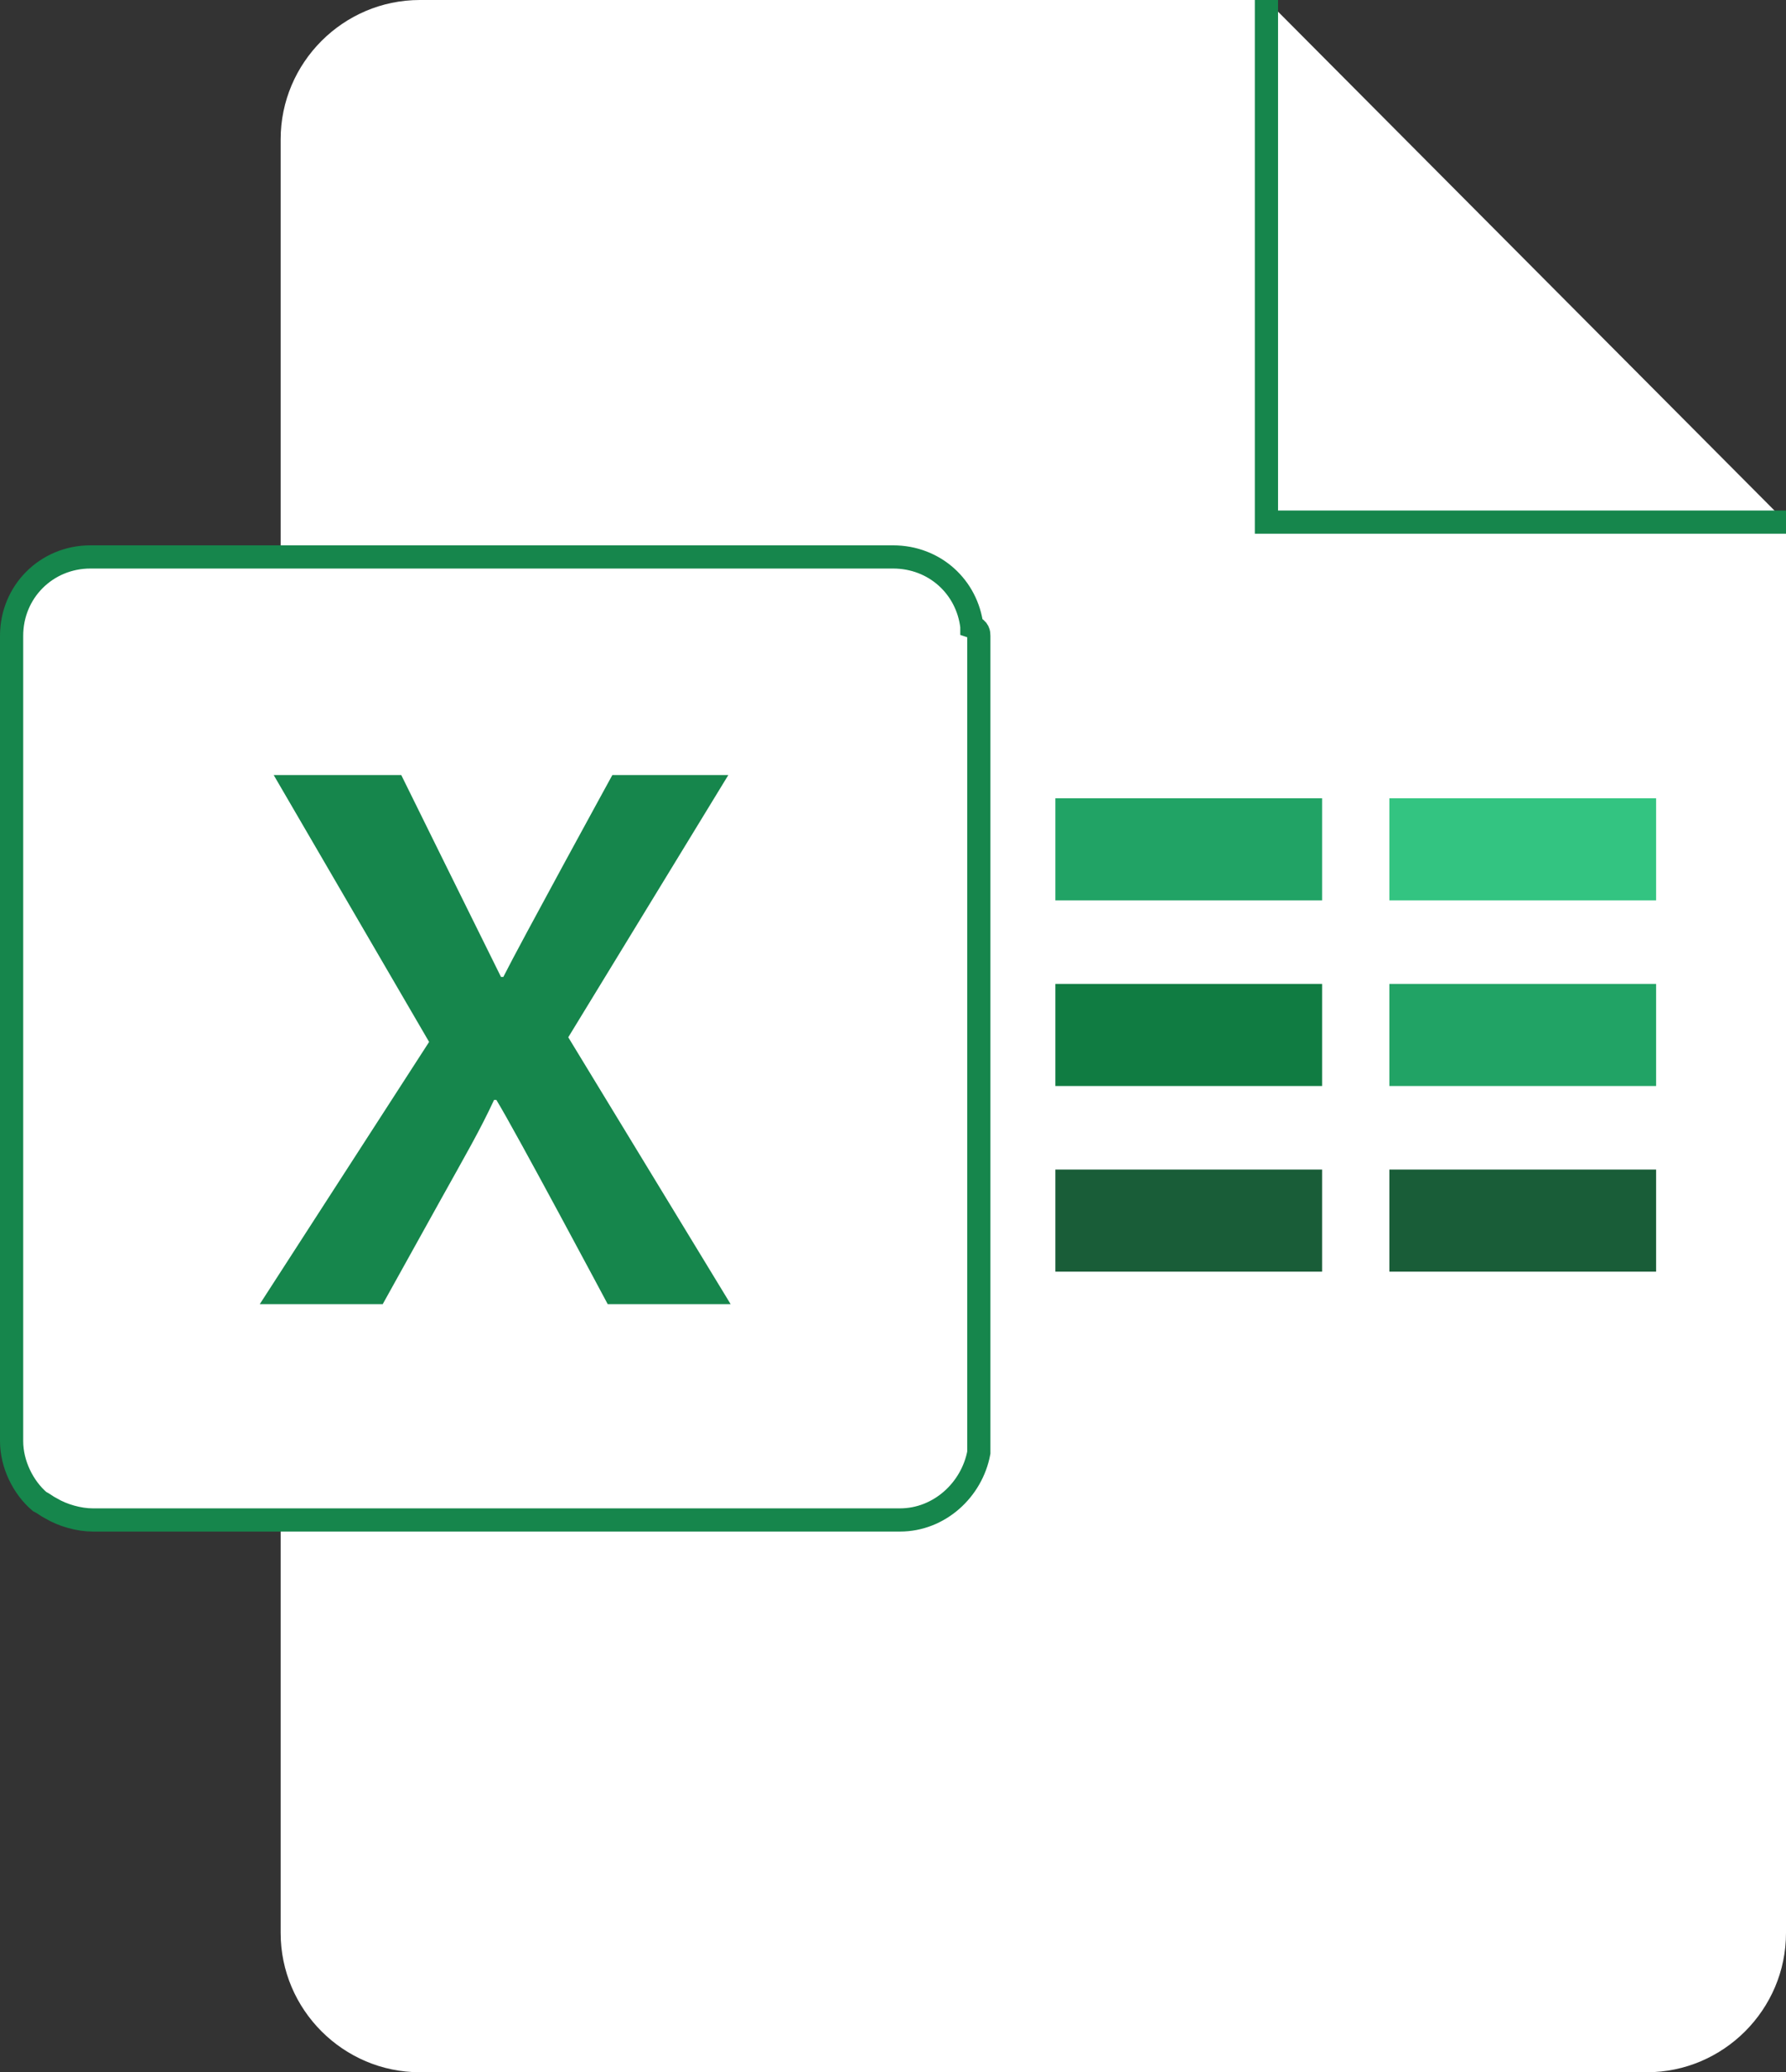
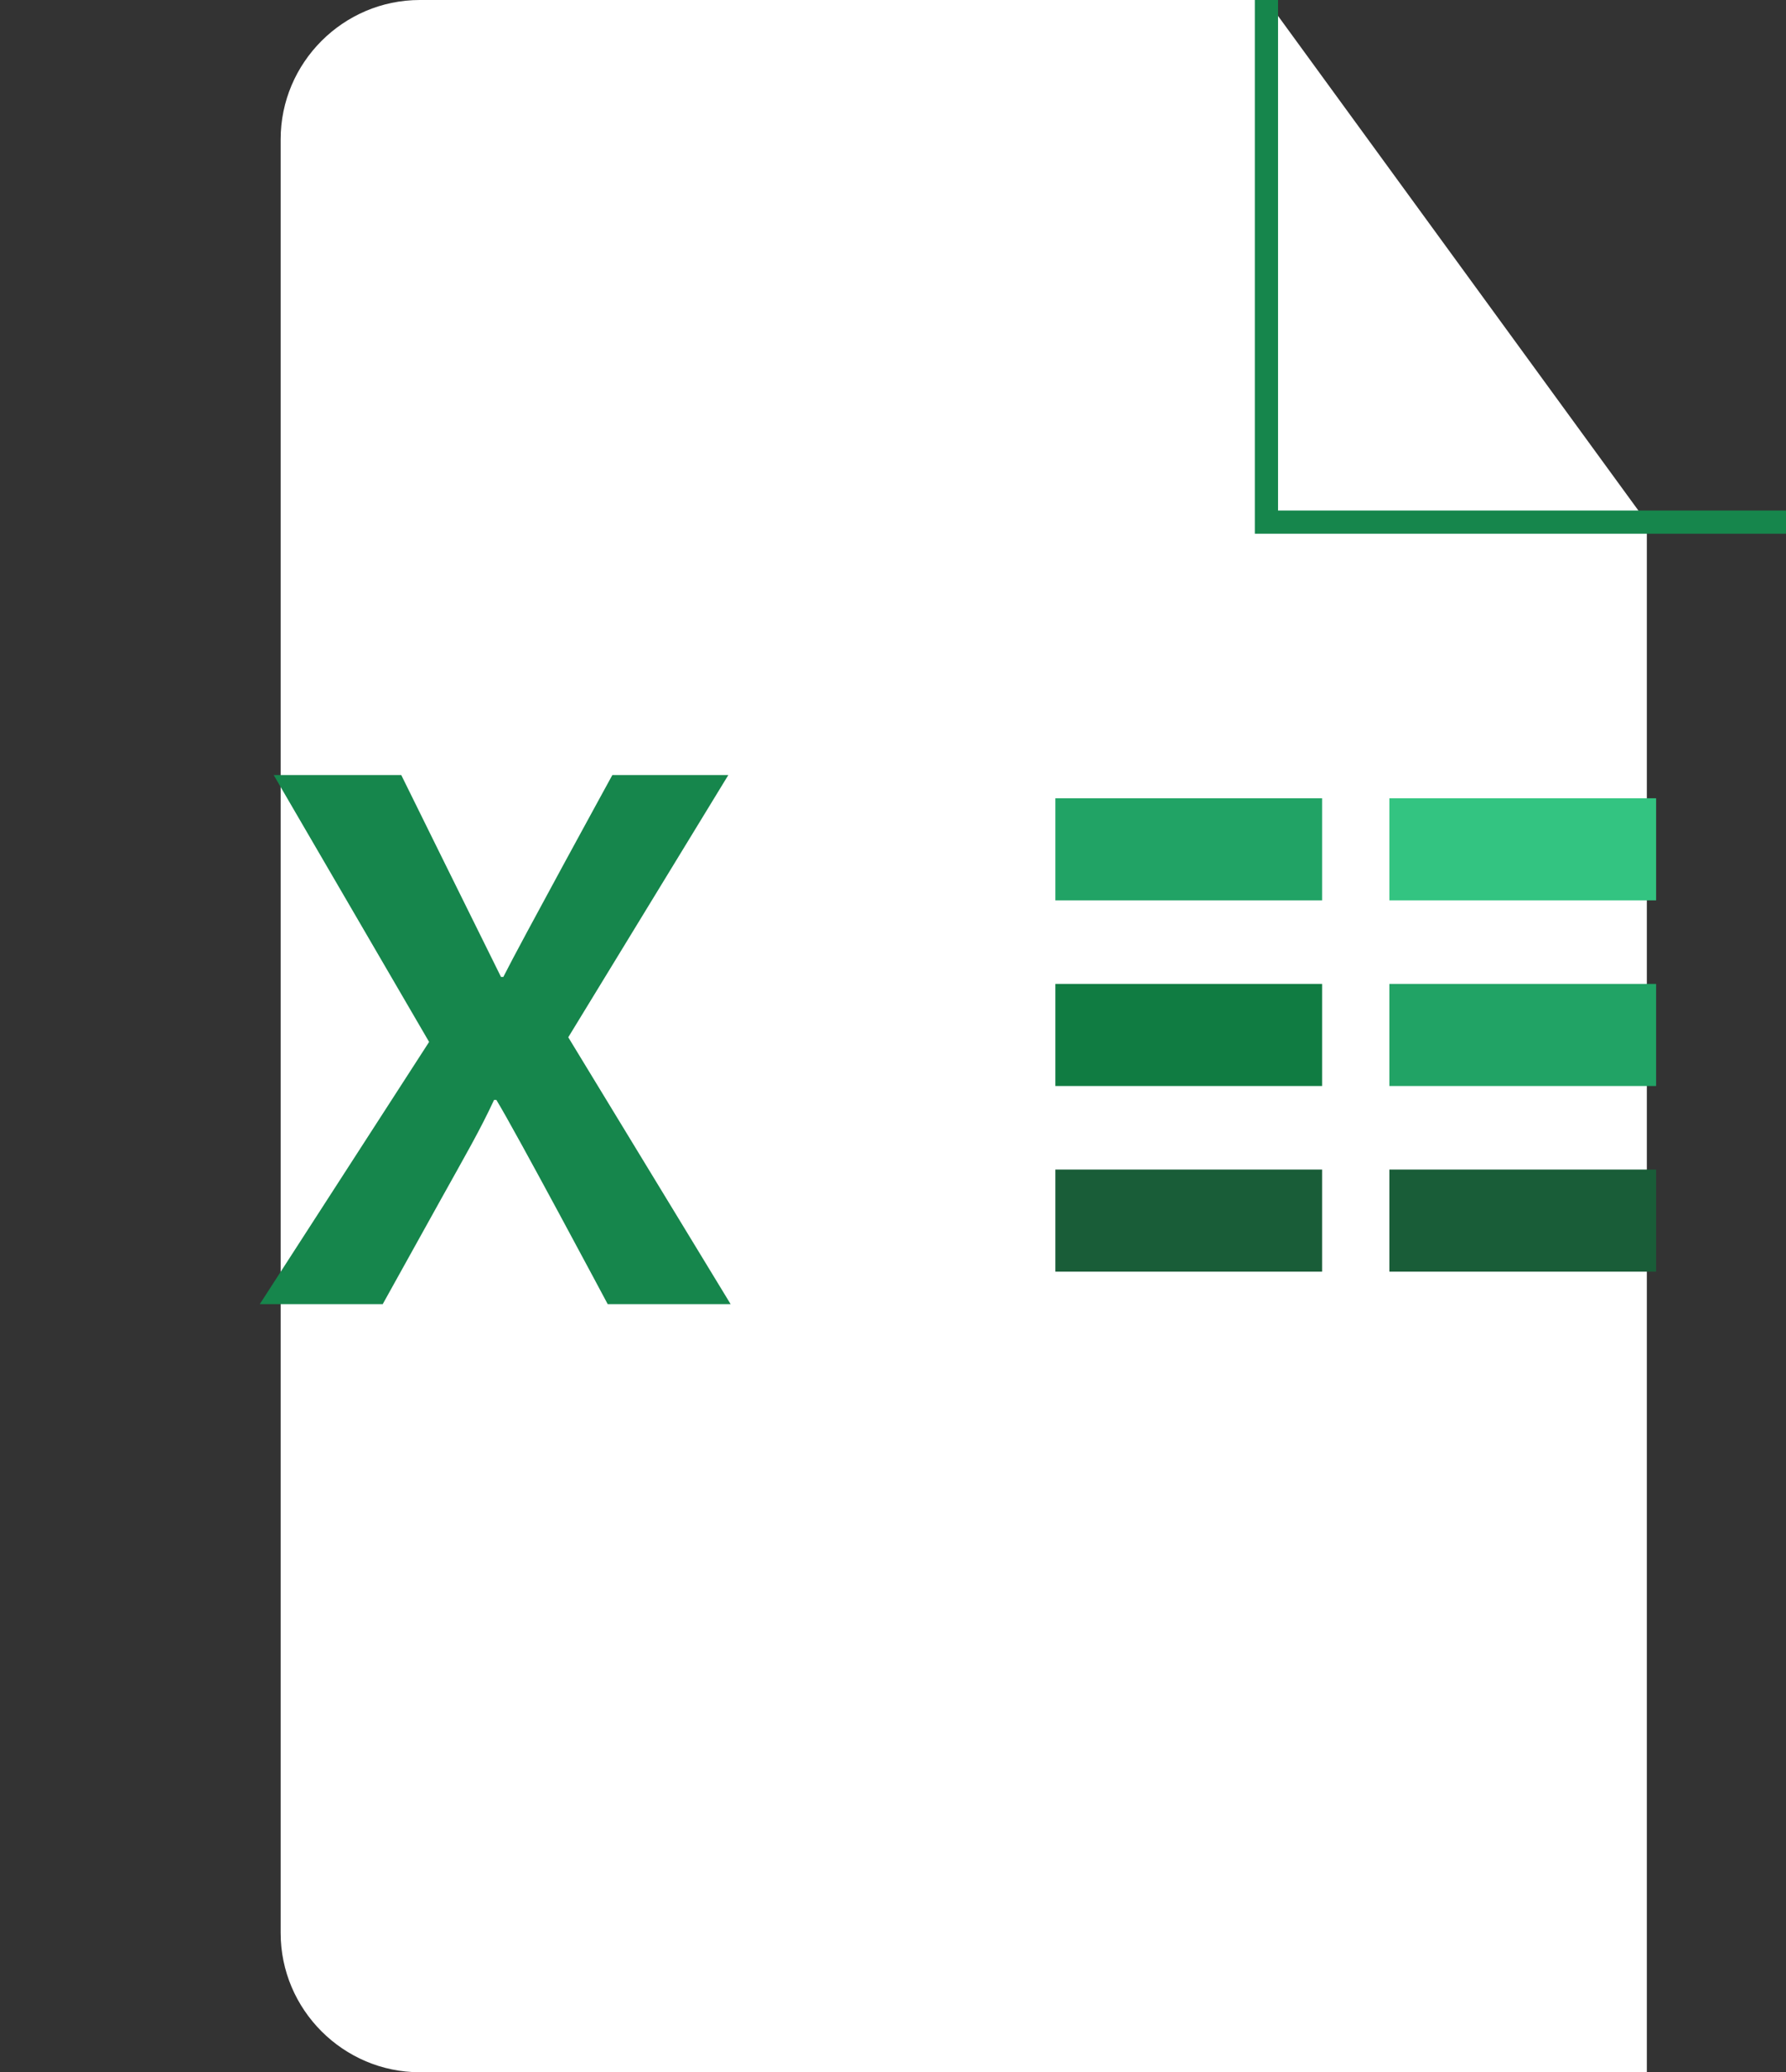
<svg xmlns="http://www.w3.org/2000/svg" height="89.3" preserveAspectRatio="xMidYMid meet" version="1.0" viewBox="-0.1 0.0 77.0 89.3" width="77.0" zoomAndPan="magnify">
  <rect x="-0.1" y="0.0" width="77.0" height="89.3" fill="#333333" stroke="none" />
  <g>
    <g id="change1_1">
-       <path d="M54.5,0H18c-3.3,0-6,2.7-6,6v77.3c0,3.3,2.7,6,6,6h52.9c3.3,0,6-2.7,6-6V22.5L54.5,0z" fill="#FFF" />
+       <path d="M54.5,0H18c-3.3,0-6,2.7-6,6v77.3c0,3.3,2.7,6,6,6h52.9V22.5L54.5,0z" fill="#FFF" />
    </g>
    <path d="M54.5 0L54.5 22.5 76.9 22.5" fill="none" stroke="#16864C" stroke-miterlimit="10" />
    <g>
      <g id="change2_1">
        <path d="M45.4 34.4H56.9V38.8H45.4z" fill="#21A365" />
      </g>
      <g id="change3_1">
        <path d="M59.8 34.4H71.3V38.8H59.8z" fill="#33C481" />
      </g>
      <g id="change4_1">
        <path d="M45.4 42.4H56.9V46.8H45.4z" fill="#107C42" />
      </g>
      <g id="change2_2">
        <path d="M59.8 42.4H71.3V46.8H59.8z" fill="#21A365" />
      </g>
      <g id="change5_1">
        <path d="M45.4 50.4H56.9V54.8H45.4z" fill="#195D38" />
      </g>
      <g id="change5_2">
        <path d="M59.8 50.4H71.3V54.8H59.8z" fill="#195D38" />
      </g>
    </g>
    <g>
      <g id="change1_2">
-         <path d="M42.1,27.4v34.7c0,0.2,0,0.4,0,0.5c-0.3,1.6-1.7,2.9-3.4,2.9H3.9 c-0.6,0-1.3-0.2-1.8-0.5c-0.2-0.1-0.3-0.2-0.5-0.3c-0.7-0.6-1.2-1.6-1.2-2.6V27.4c0-1.9,1.5-3.4,3.4-3.4h34.6c1.8,0,3.2,1.3,3.4,3 V27C42.1,27.1,42.1,27.3,42.1,27.4z" fill="#FFF" stroke="#16864C" stroke-miterlimit="10" />
-       </g>
+         </g>
      <g id="change6_1">
        <path d="M26.1,56.2c0,0-4-7.5-4.8-8.8h-0.1c-0.6,1.3-1.3,2.5-2.3,4.3l-2.5,4.5h-5.3l7.3-11.3l-6.7-11.5h5.5 c0,0,3.7,7.5,4.3,8.7h0.1c0.7-1.4,4.7-8.7,4.7-8.7h5l-6.9,11.3l7,11.5H26.1z" fill="#16864C" />
      </g>
    </g>
  </g>
</svg>